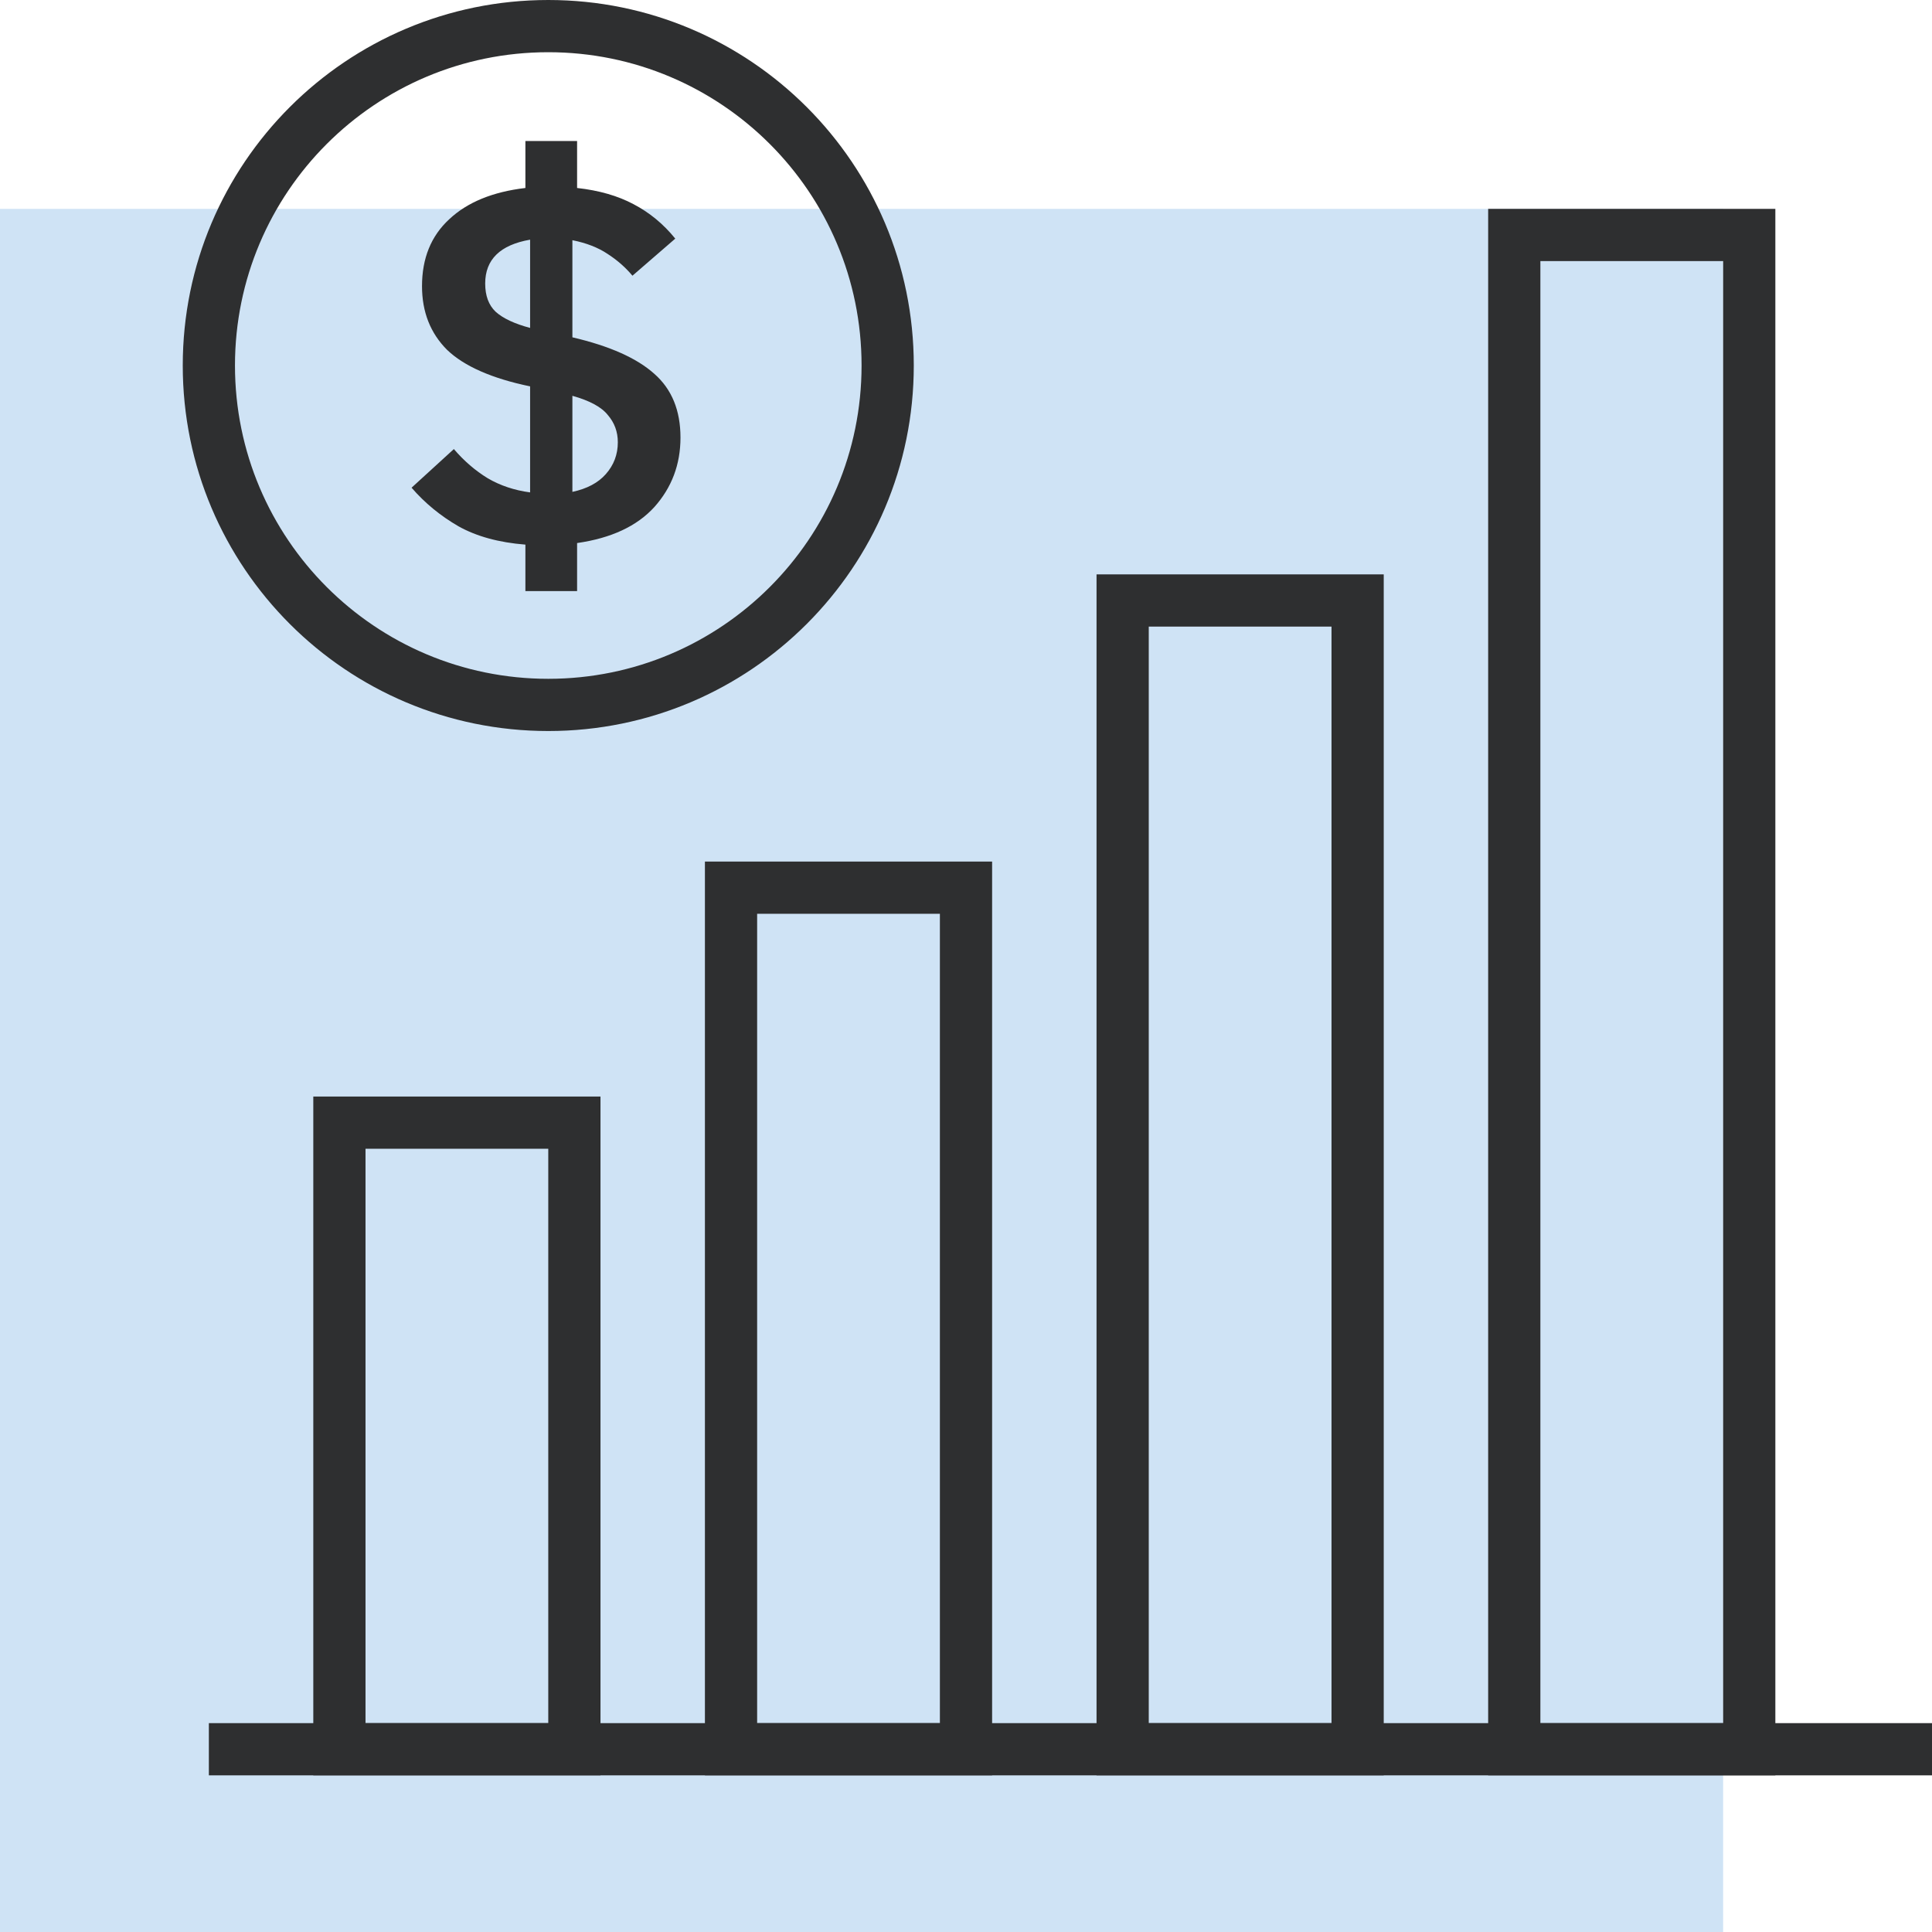
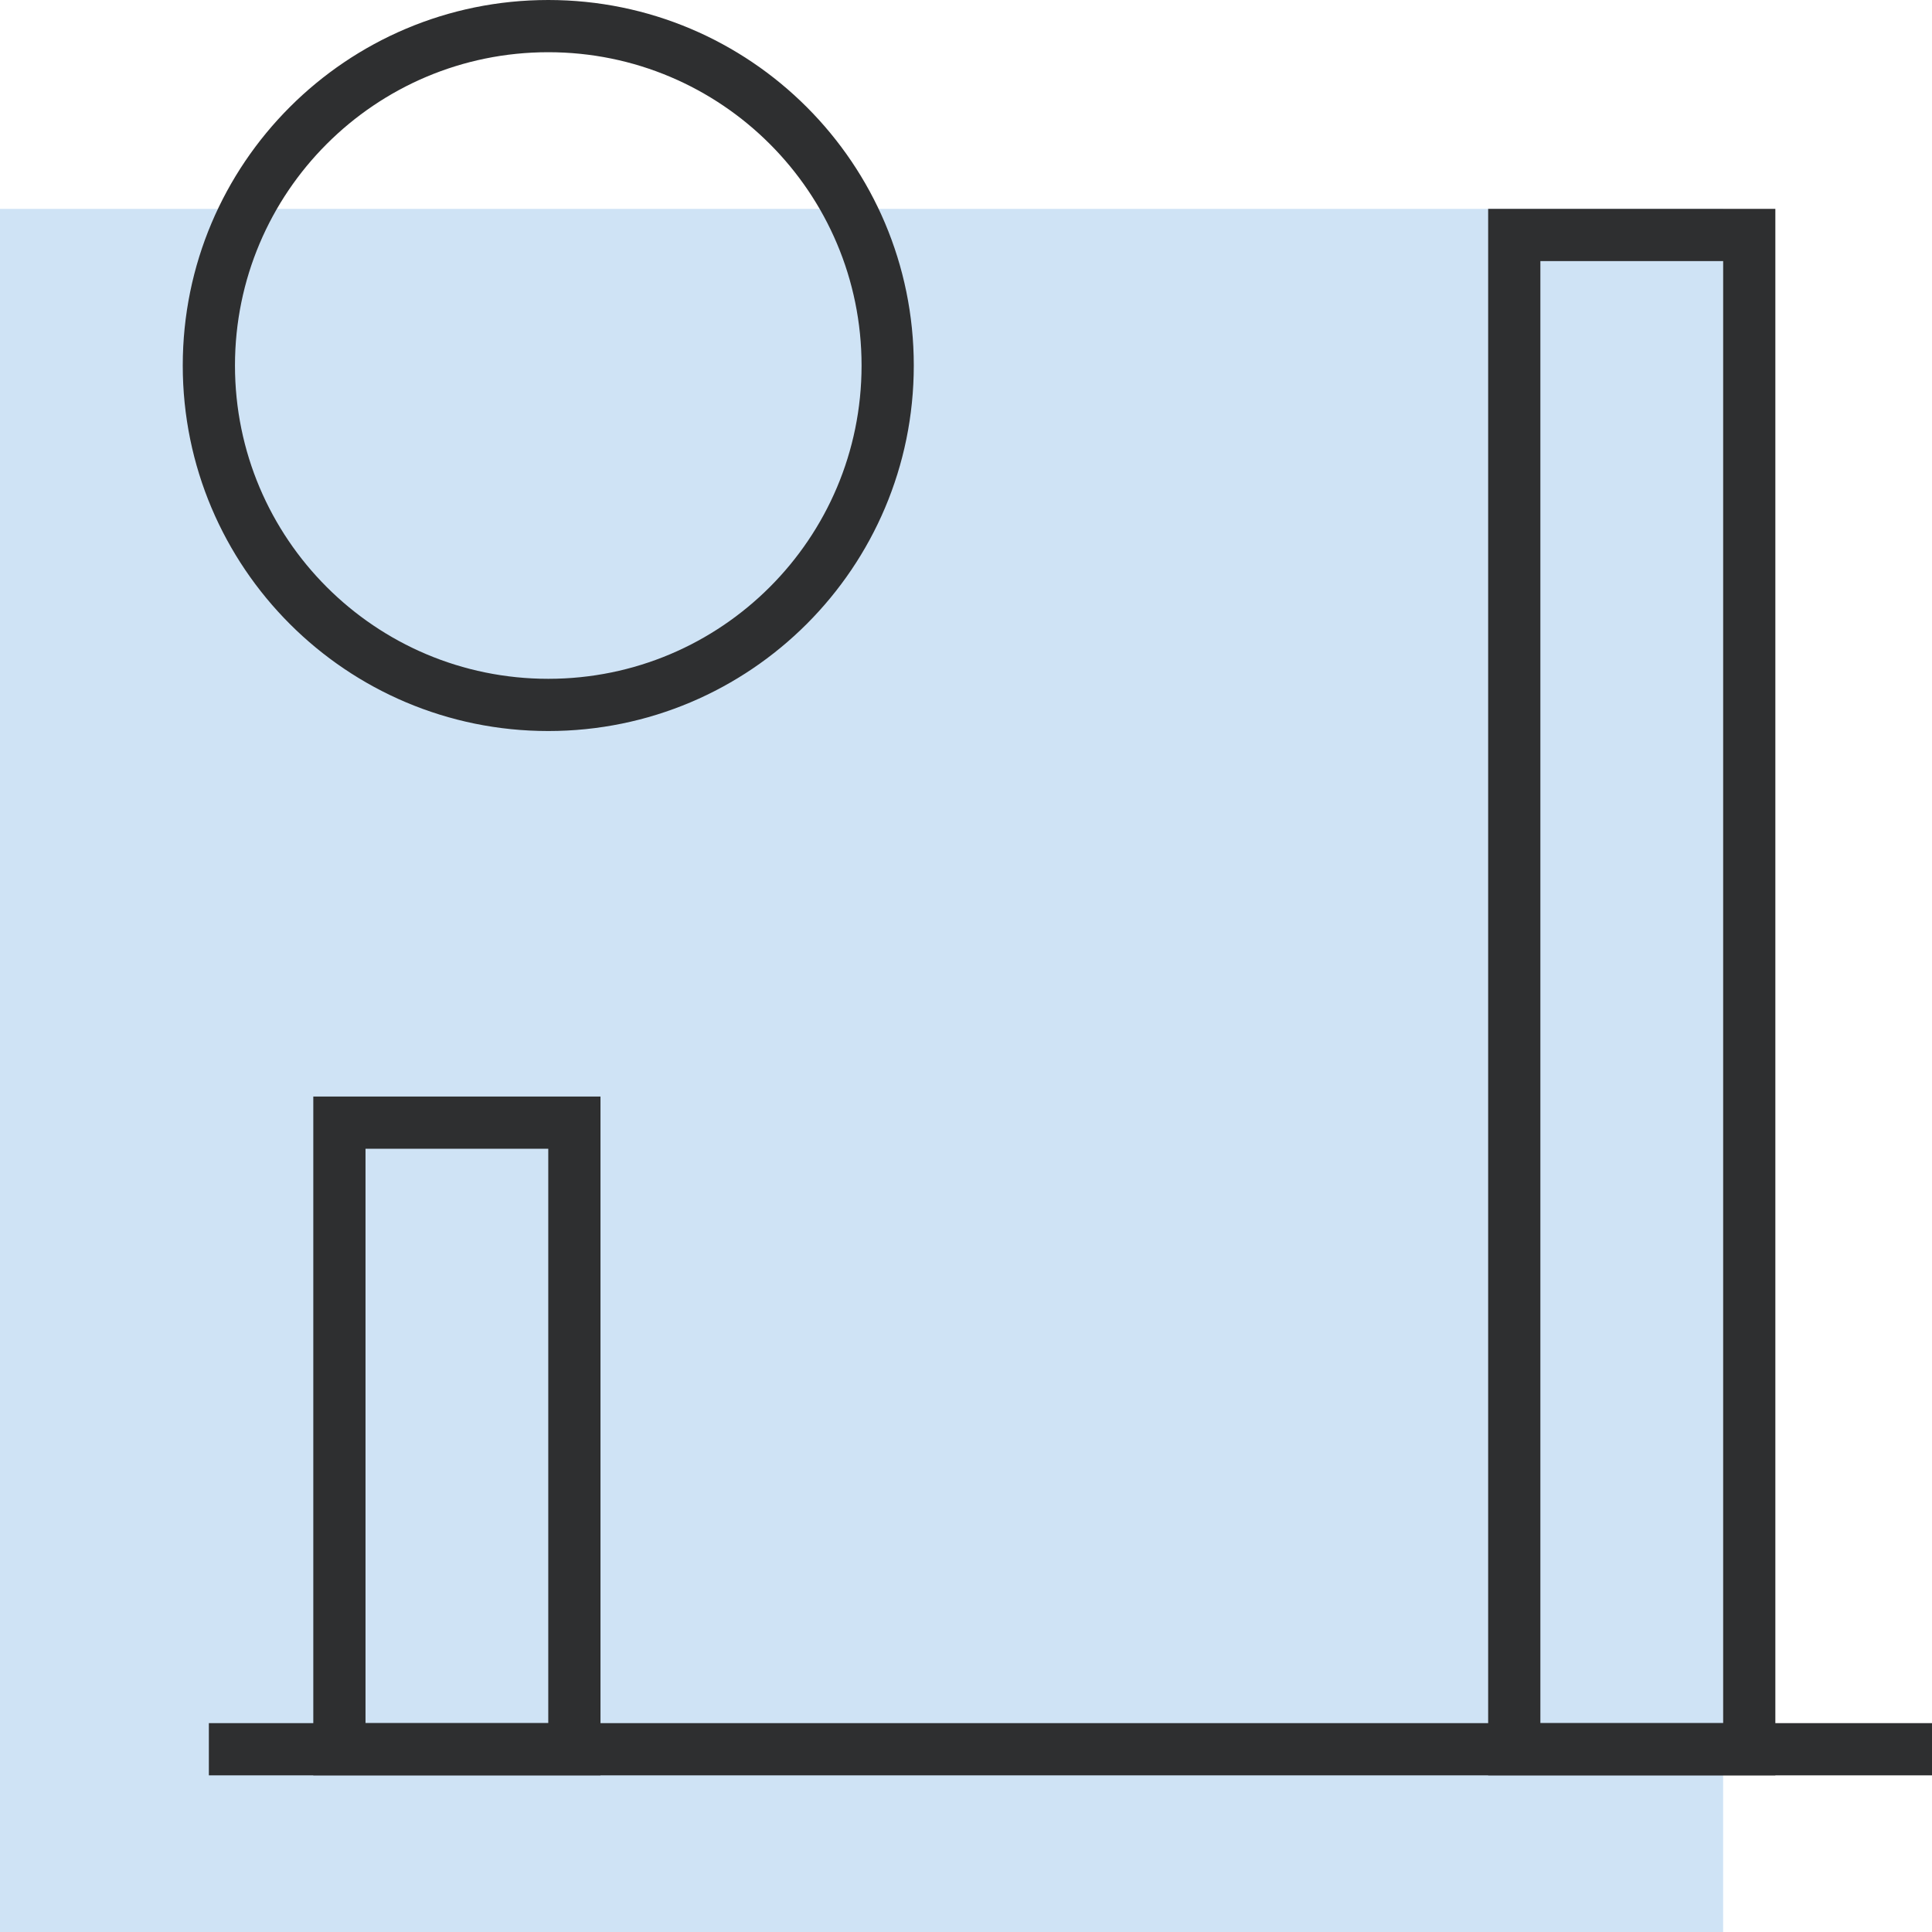
<svg xmlns="http://www.w3.org/2000/svg" width="74" height="74" viewBox="0 0 74 74" fill="none">
  <rect y="8" width="66" height="66" fill="#1273D0" fill-opacity="0.2" />
-   <path fill-rule="evenodd" clip-rule="evenodd" d="M21 2C14.373 2 9 7.373 9 14C9 20.627 14.373 26 21 26C27.627 26 33 20.627 33 14C33 7.373 27.627 2 21 2ZM7 14C7 6.268 13.268 0 21 0C28.732 0 35 6.268 35 14C35 21.732 28.732 28 21 28C13.268 28 7 21.732 7 14Z" fill="#2E2F30" />
-   <path d="M20.124 22.64V20.86C19.111 20.78 18.257 20.547 17.564 20.16C16.871 19.76 16.271 19.267 15.764 18.68L17.384 17.2C17.771 17.653 18.204 18.027 18.684 18.32C19.164 18.6 19.704 18.78 20.304 18.86V14.8C18.837 14.493 17.777 14.027 17.124 13.4C16.484 12.76 16.164 11.947 16.164 10.96C16.164 9.893 16.511 9.04 17.204 8.4C17.897 7.747 18.871 7.347 20.124 7.2V5.4H22.104V7.2C22.944 7.293 23.664 7.5 24.264 7.82C24.877 8.14 25.411 8.58 25.864 9.14L24.224 10.56C23.957 10.24 23.637 9.96 23.264 9.72C22.904 9.48 22.457 9.307 21.924 9.2V12.92C23.351 13.253 24.397 13.72 25.064 14.32C25.731 14.907 26.064 15.72 26.064 16.76C26.064 17.787 25.731 18.673 25.064 19.42C24.397 20.153 23.411 20.613 22.104 20.8V22.64H20.124ZM18.584 10.86C18.584 11.327 18.717 11.687 18.984 11.94C19.264 12.193 19.704 12.4 20.304 12.56V9.18C19.157 9.38 18.584 9.94 18.584 10.86ZM23.664 16.94C23.664 16.54 23.537 16.193 23.284 15.9C23.044 15.593 22.591 15.347 21.924 15.16V18.84C22.484 18.72 22.911 18.493 23.204 18.16C23.511 17.813 23.664 17.407 23.664 16.94Z" fill="#2E2F30" />
+   <path fill-rule="evenodd" clip-rule="evenodd" d="M21 2C14.373 2 9 7.373 9 14C9 20.627 14.373 26 21 26C27.627 26 33 20.627 33 14C33 7.373 27.627 2 21 2M7 14C7 6.268 13.268 0 21 0C28.732 0 35 6.268 35 14C35 21.732 28.732 28 21 28C13.268 28 7 21.732 7 14Z" fill="#2E2F30" />
  <path fill-rule="evenodd" clip-rule="evenodd" d="M74 68L8 68L8 66L74 66L74 68Z" fill="#2E2F30" />
  <path fill-rule="evenodd" clip-rule="evenodd" d="M12 42H23V68H12V42ZM14 44V66H21V44H14Z" fill="#2E2F30" />
-   <path fill-rule="evenodd" clip-rule="evenodd" d="M27 33H38V68H27V33ZM29 35V66H36V35H29Z" fill="#2E2F30" />
-   <path fill-rule="evenodd" clip-rule="evenodd" d="M42 22H53V68H42V22ZM44 24V66H51V24H44Z" fill="#2E2F30" />
  <path fill-rule="evenodd" clip-rule="evenodd" d="M57 8H68V68H57V8ZM59 10V66H66V10H59Z" fill="#2E2F30" />
</svg>